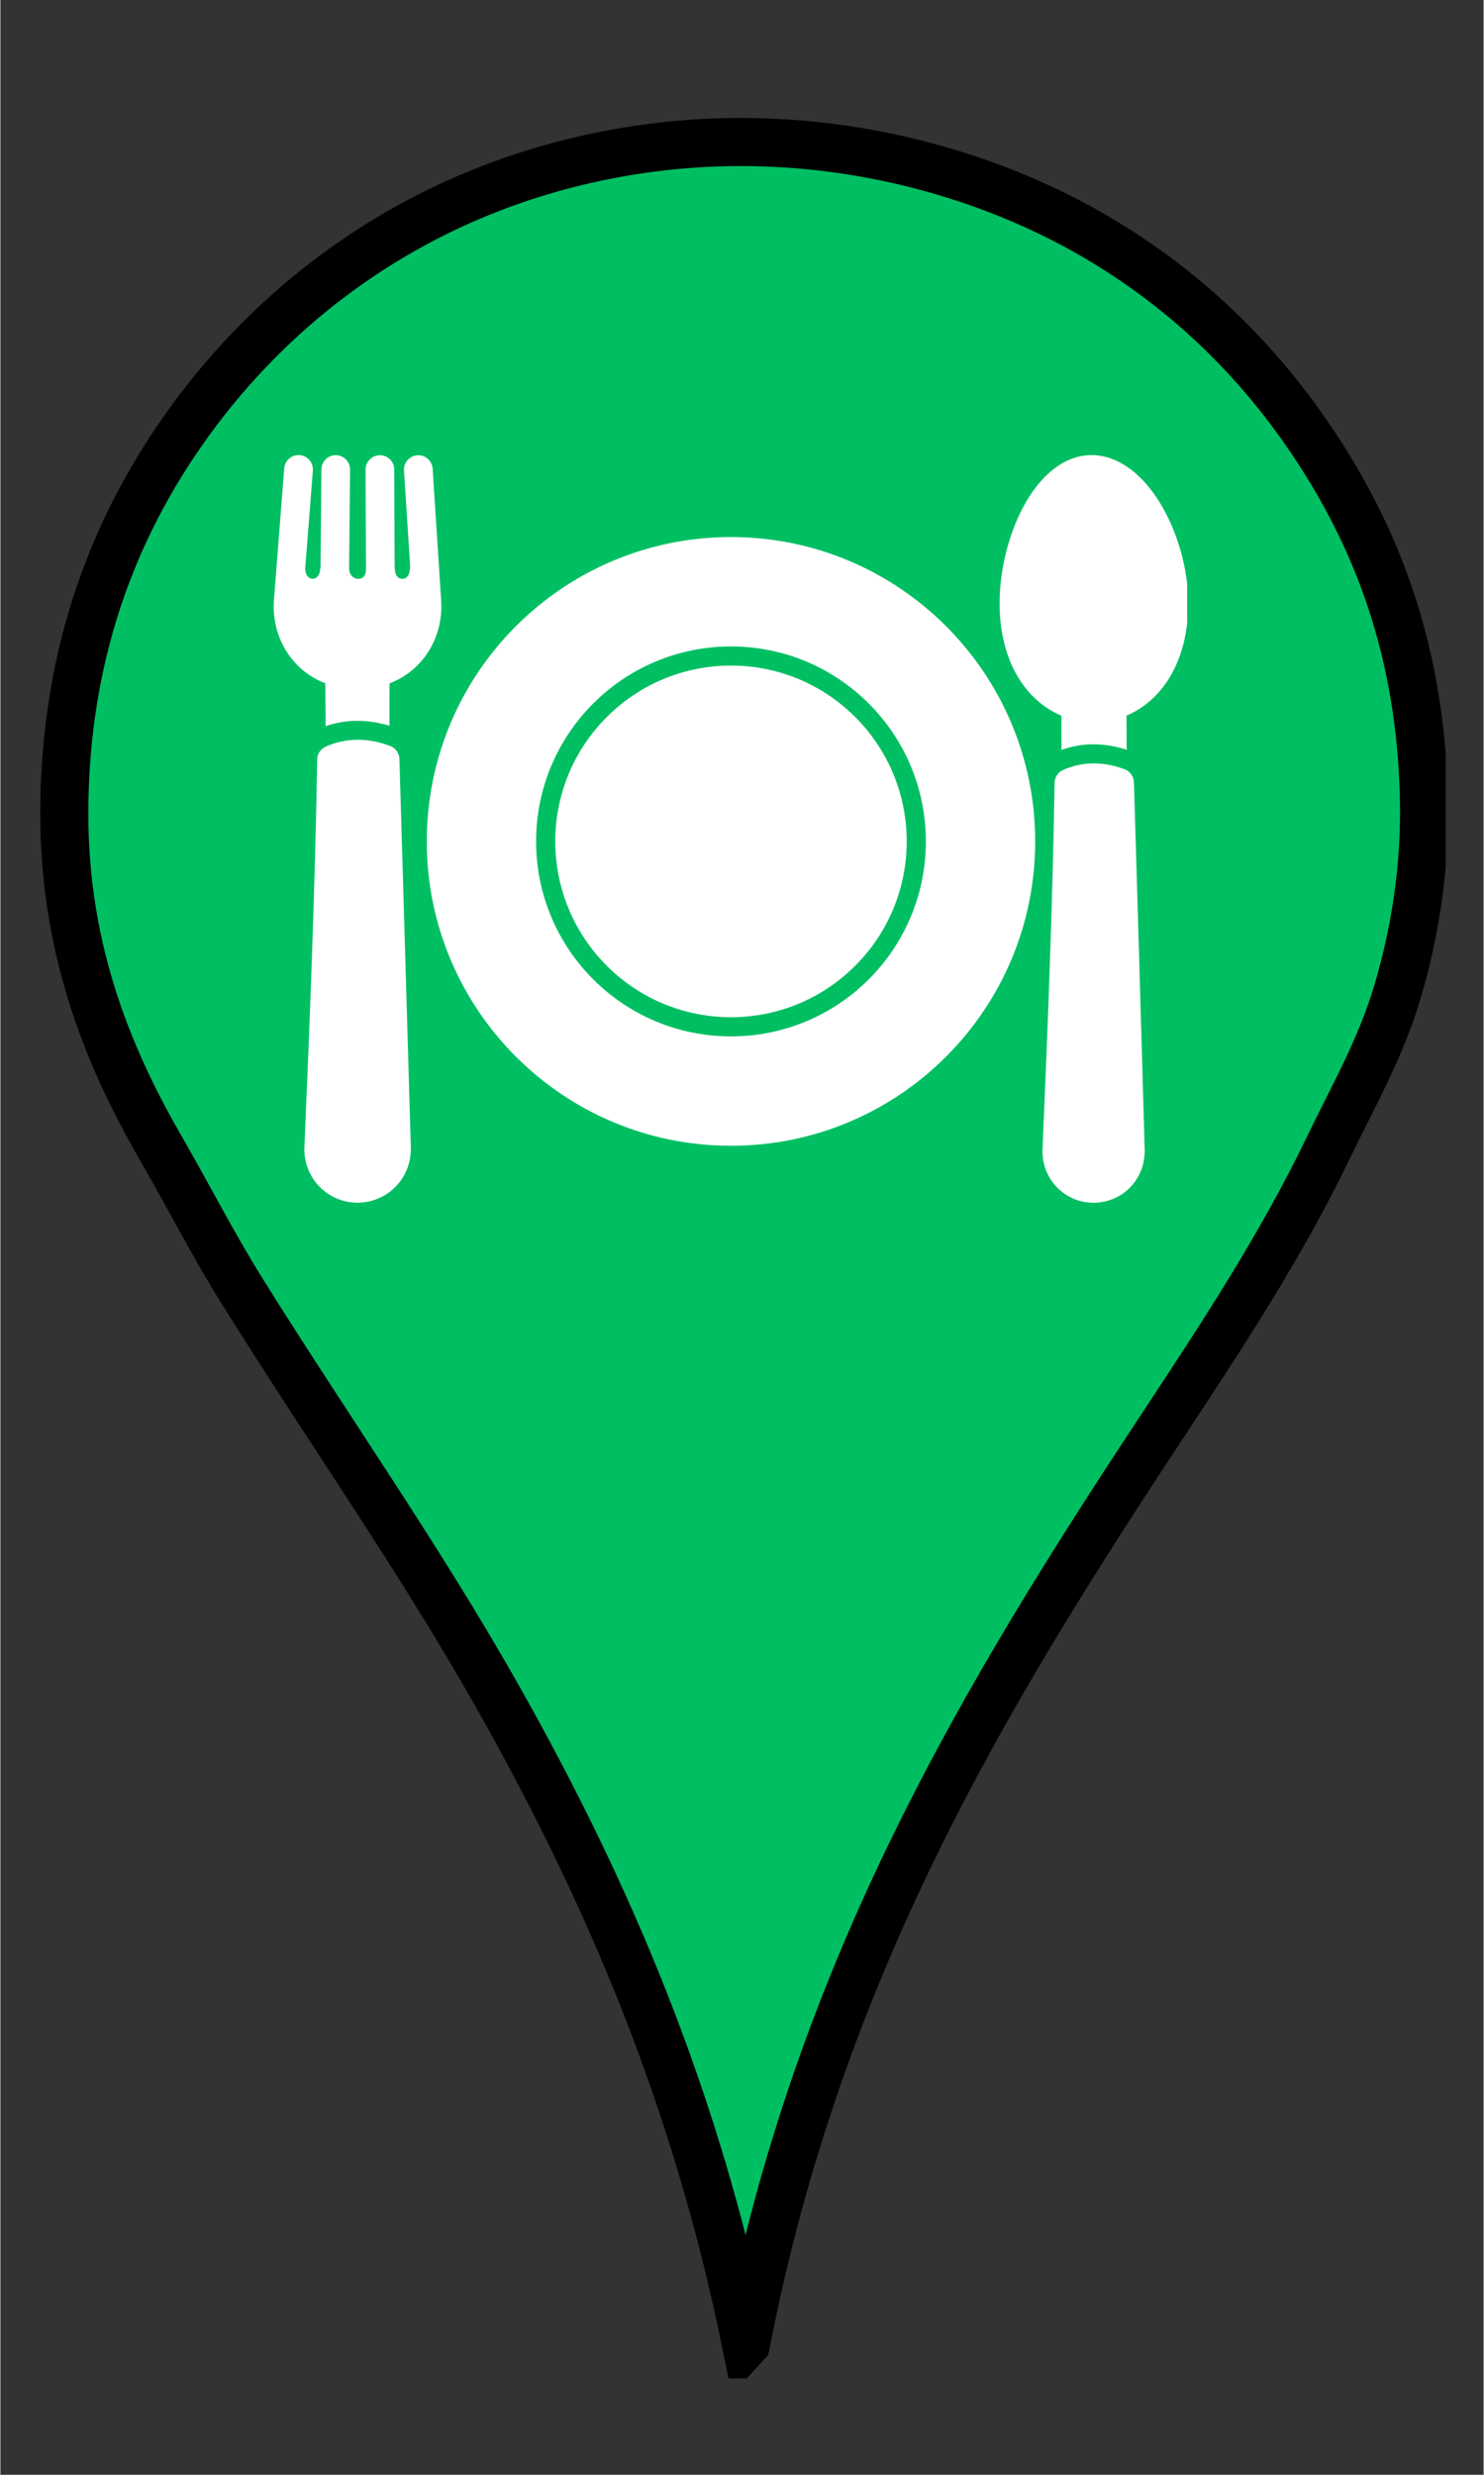
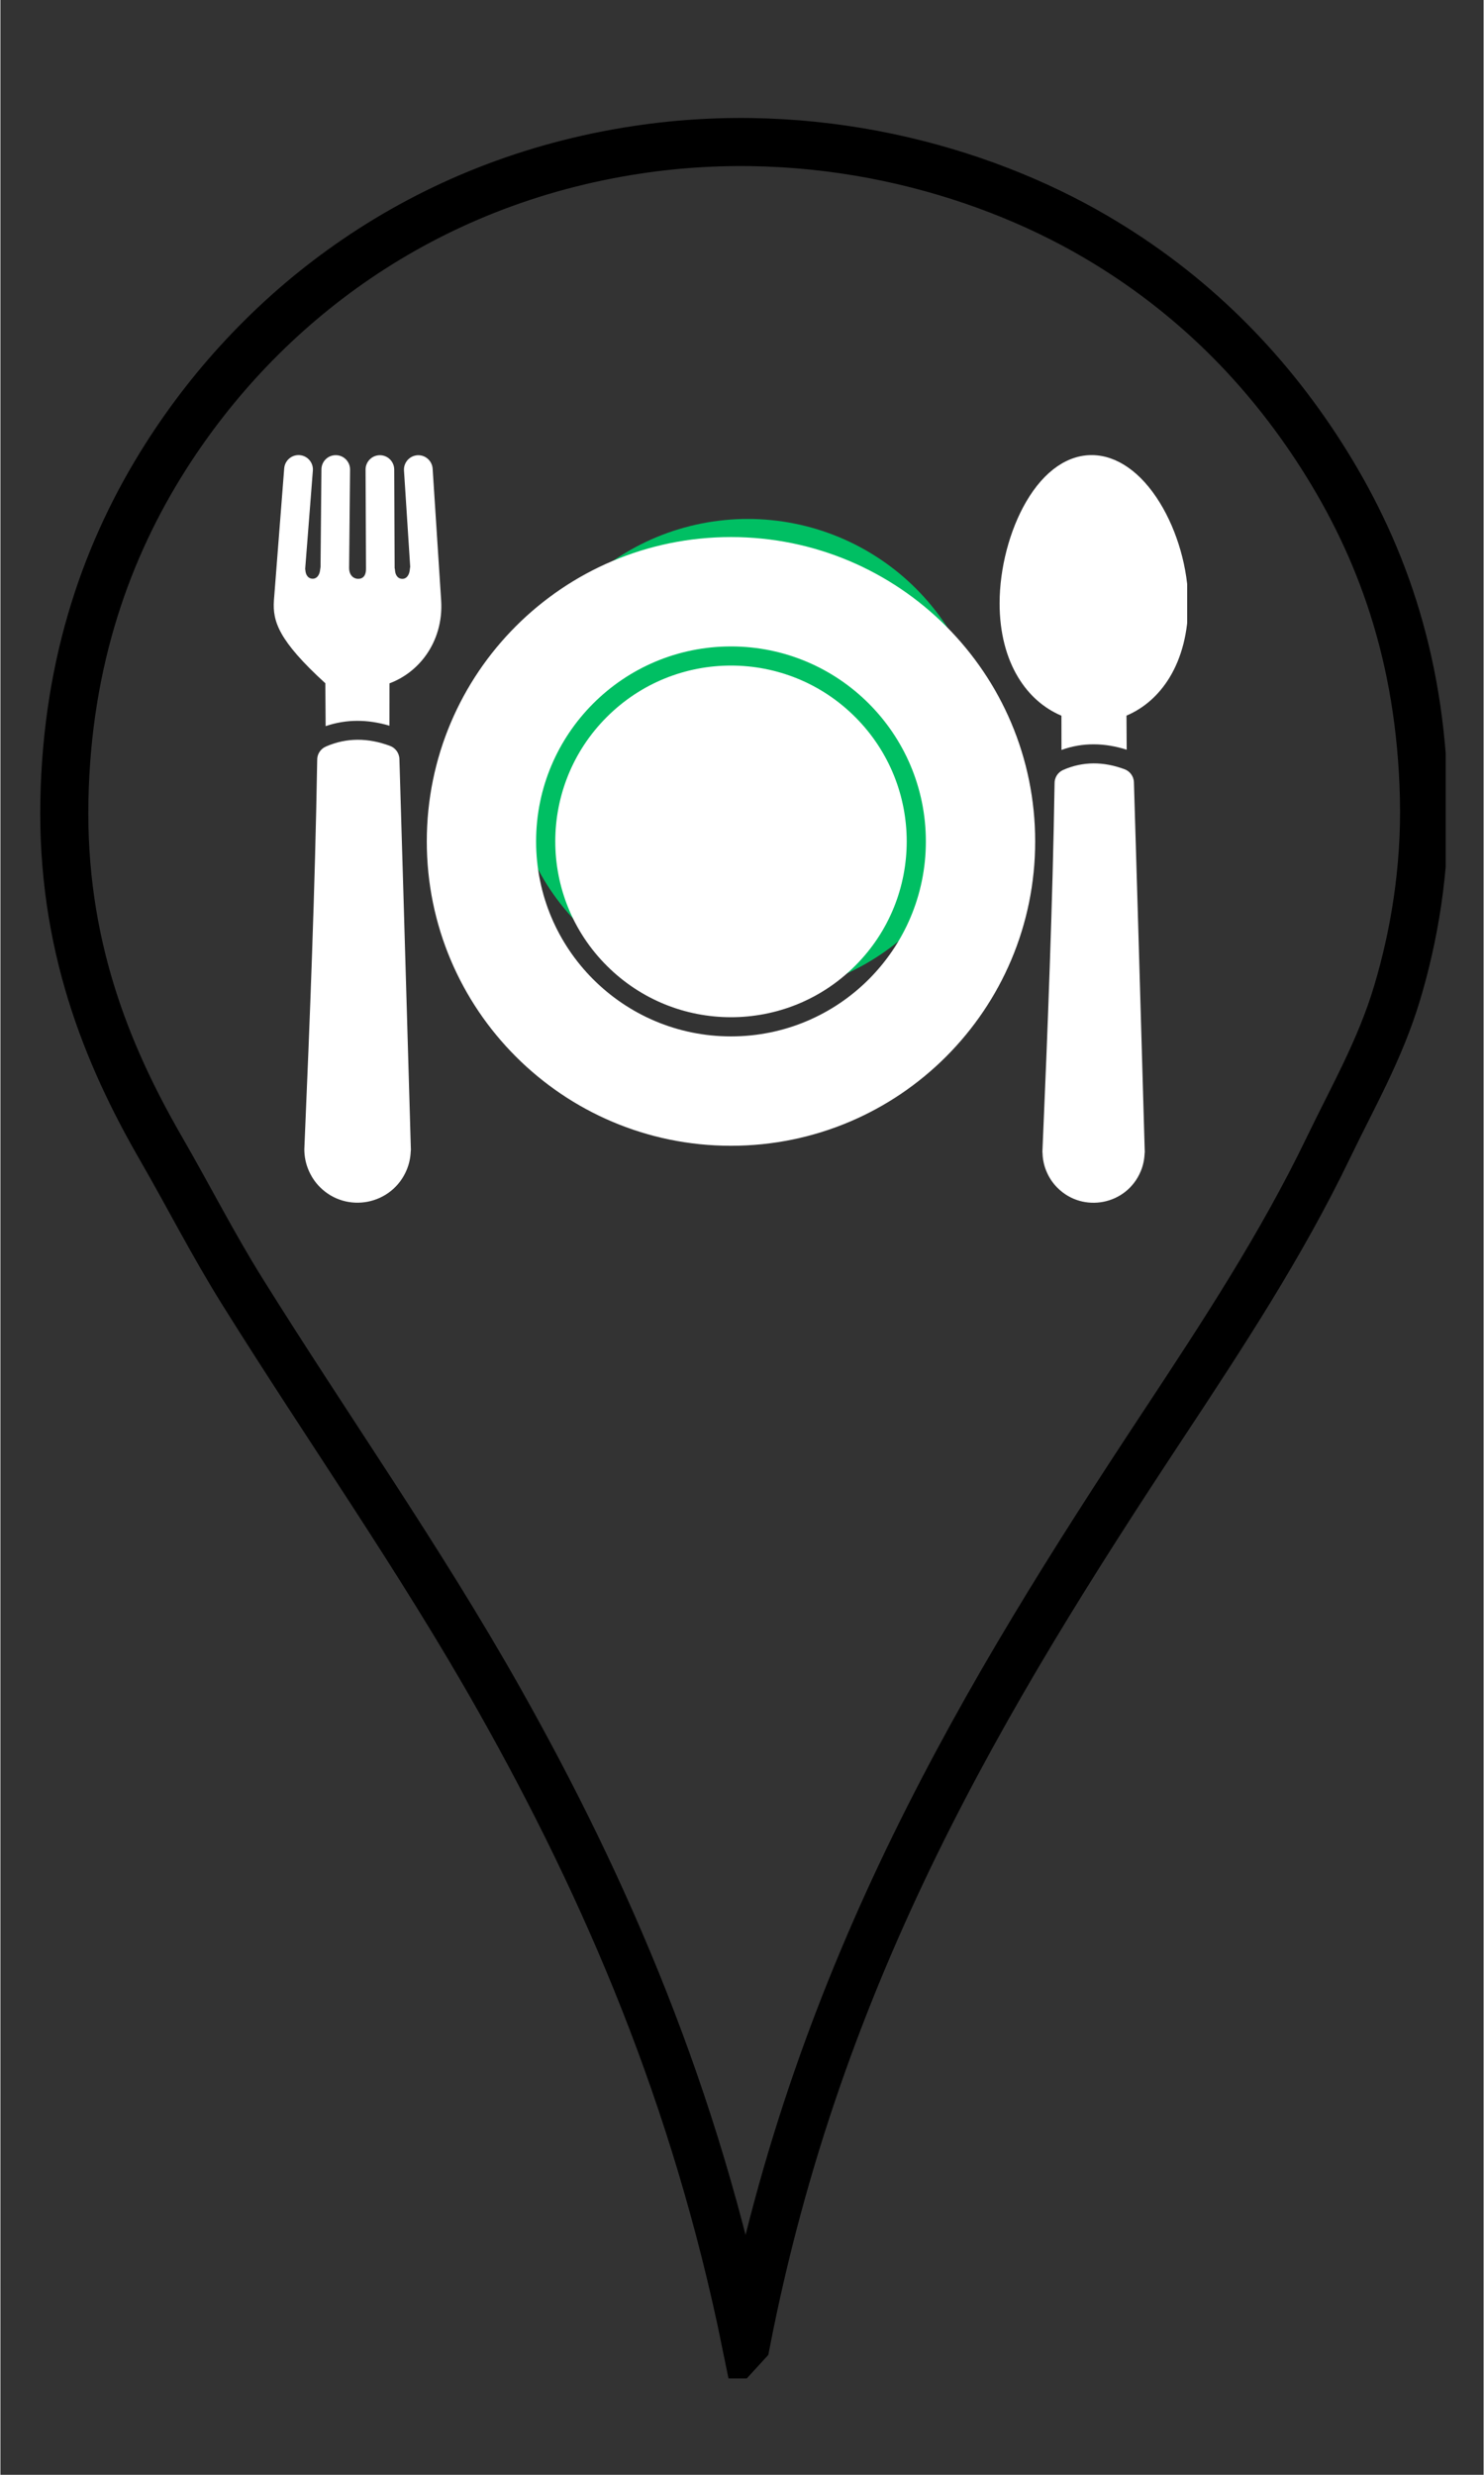
<svg xmlns="http://www.w3.org/2000/svg" width="300" zoomAndPan="magnify" viewBox="0 0 224.88 375" height="500" preserveAspectRatio="xMidYMid meet" version="1.0">
  <rect x="0" y="0" width="224.88" height="375" fill="#333333" stroke="none" />
  <defs>
    <clipPath id="06aef35fc4">
      <path d="M 5.496 14.836 L 219.133 14.836 L 219.133 360.398 L 5.496 360.398 Z M 5.496 14.836 " clip-rule="nonzero" />
    </clipPath>
    <clipPath id="96ecacd4e5">
      <path d="M 41.258 68 L 179.934 68 L 179.934 183 L 41.258 183 Z M 41.258 68 " clip-rule="nonzero" />
    </clipPath>
  </defs>
-   <path fill="#00bf63" d="M 112.789 354.672 C 105.16 317.227 91.715 286.066 75.426 257.188 C 63.344 235.766 49.348 215.992 36.395 195.219 C 32.07 188.281 28.34 180.957 24.188 173.762 C 15.879 159.367 9.145 142.684 9.574 121.039 C 9.992 99.895 16.105 82.93 24.926 69.059 C 39.434 46.246 63.727 27.543 96.328 22.629 C 122.984 18.609 147.977 25.402 165.695 35.762 C 180.176 44.23 191.391 55.543 199.918 68.875 C 208.812 82.789 214.941 99.227 215.453 120.668 C 215.719 131.652 213.922 141.828 211.387 150.266 C 208.82 158.809 204.699 165.949 201.027 173.574 C 193.863 188.461 184.883 202.102 175.871 215.75 C 149.023 256.402 123.824 297.859 112.793 354.668 Z M 112.789 354.672 " fill-opacity="1" fill-rule="evenodd" />
  <g clip-path="url(#06aef35fc4)">
    <path stroke-linecap="butt" transform="matrix(0.197, 0, 0, 0.197, -99.301, -30.908)" fill="none" stroke-linejoin="miter" d="M 1077.892 1959.609 C 1039.12 1769.303 970.788 1610.939 888.003 1464.169 C 826.599 1355.298 755.468 1254.805 689.637 1149.229 C 667.66 1113.971 648.701 1076.748 627.598 1040.179 C 585.371 967.023 551.146 882.233 553.329 772.23 C 555.454 664.768 586.523 578.549 631.35 508.053 C 705.082 392.114 828.545 297.06 994.234 272.086 C 1129.707 251.657 1256.724 286.181 1346.775 338.83 C 1420.368 381.87 1477.365 439.363 1520.703 507.12 C 1565.907 577.834 1597.055 661.374 1599.656 770.344 C 1601.006 826.169 1591.874 877.885 1578.99 920.767 C 1565.946 964.184 1545.002 1000.474 1526.341 1039.226 C 1489.931 1114.884 1444.29 1184.209 1398.49 1253.574 C 1262.044 1460.179 1133.976 1670.874 1077.912 1959.589 Z M 1077.892 1959.609 " stroke="#000000" stroke-width="37" stroke-opacity="1" stroke-miterlimit="10" />
  </g>
  <path fill="#00bf63" d="M 149.395 114.707 C 149.395 115.887 149.336 117.066 149.223 118.242 C 149.105 119.418 148.934 120.586 148.703 121.746 C 148.473 122.902 148.184 124.047 147.84 125.18 C 147.5 126.309 147.102 127.422 146.648 128.512 C 146.195 129.602 145.691 130.668 145.137 131.711 C 144.578 132.754 143.973 133.766 143.316 134.75 C 142.66 135.73 141.957 136.68 141.207 137.59 C 140.457 138.504 139.664 139.379 138.828 140.215 C 137.992 141.051 137.121 141.844 136.207 142.59 C 135.293 143.34 134.344 144.043 133.363 144.699 C 132.379 145.355 131.367 145.965 130.328 146.52 C 129.285 147.078 128.219 147.582 127.125 148.035 C 126.035 148.484 124.922 148.883 123.793 149.227 C 122.664 149.57 121.52 149.855 120.359 150.086 C 119.199 150.316 118.035 150.492 116.859 150.605 C 115.684 150.723 114.504 150.781 113.32 150.781 C 112.141 150.781 110.961 150.723 109.785 150.605 C 108.609 150.492 107.441 150.316 106.285 150.086 C 105.125 149.855 103.98 149.57 102.852 149.227 C 101.719 148.883 100.609 148.484 99.516 148.035 C 98.426 147.582 97.359 147.078 96.316 146.52 C 95.273 145.965 94.262 145.355 93.281 144.699 C 92.297 144.043 91.352 143.34 90.438 142.59 C 89.523 141.844 88.648 141.051 87.816 140.215 C 86.98 139.379 86.188 138.504 85.438 137.59 C 84.688 136.68 83.984 135.73 83.328 134.75 C 82.672 133.766 82.066 132.754 81.508 131.711 C 80.953 130.668 80.445 129.602 79.996 128.512 C 79.543 127.422 79.145 126.309 78.801 125.18 C 78.461 124.047 78.172 122.902 77.941 121.746 C 77.711 120.586 77.539 119.418 77.422 118.242 C 77.309 117.066 77.25 115.887 77.25 114.707 C 77.25 113.527 77.309 112.348 77.422 111.172 C 77.539 109.996 77.711 108.828 77.941 107.668 C 78.172 106.512 78.461 105.367 78.801 104.234 C 79.145 103.105 79.543 101.996 79.996 100.902 C 80.445 99.812 80.953 98.746 81.508 97.703 C 82.066 96.66 82.672 95.648 83.328 94.668 C 83.984 93.684 84.688 92.734 85.438 91.824 C 86.188 90.91 86.98 90.035 87.816 89.199 C 88.648 88.363 89.523 87.57 90.438 86.824 C 91.352 86.074 92.297 85.371 93.281 84.715 C 94.262 84.059 95.273 83.449 96.316 82.895 C 97.359 82.336 98.426 81.832 99.516 81.379 C 100.609 80.93 101.719 80.531 102.852 80.188 C 103.98 79.844 105.125 79.559 106.285 79.328 C 107.441 79.098 108.609 78.926 109.785 78.809 C 110.961 78.691 112.141 78.633 113.32 78.633 C 114.504 78.633 115.684 78.691 116.859 78.809 C 118.035 78.926 119.199 79.098 120.359 79.328 C 121.52 79.559 122.664 79.844 123.793 80.188 C 124.922 80.531 126.035 80.93 127.125 81.379 C 128.219 81.832 129.285 82.336 130.328 82.895 C 131.367 83.449 132.379 84.059 133.363 84.715 C 134.344 85.371 135.293 86.074 136.207 86.824 C 137.121 87.57 137.992 88.363 138.828 89.199 C 139.664 90.035 140.457 90.91 141.207 91.824 C 141.957 92.734 142.66 93.684 143.316 94.668 C 143.973 95.648 144.578 96.66 145.137 97.703 C 145.691 98.746 146.195 99.812 146.648 100.902 C 147.102 101.996 147.5 103.105 147.84 104.234 C 148.184 105.367 148.473 106.512 148.703 107.668 C 148.934 108.828 149.105 109.996 149.223 111.172 C 149.336 112.348 149.395 113.527 149.395 114.707 Z M 149.395 114.707 " fill-opacity="1" fill-rule="nonzero" />
  <g clip-path="url(#96ecacd4e5)">
-     <path fill="#ffffff" d="M 129.609 108.656 C 119.207 98.25 102.34 98.25 91.934 108.656 C 81.527 119.062 81.527 135.93 91.934 146.332 C 102.34 156.738 119.207 156.738 129.609 146.332 C 140.016 135.93 140.016 119.062 129.609 108.656 Z M 160.879 113.641 L 160.871 108.449 C 158.195 107.316 155.941 105.336 154.309 102.637 C 152.527 99.688 151.496 95.887 151.496 91.426 C 151.496 86.117 153.008 80.363 155.492 76.082 C 161.121 66.387 170.004 66.754 175.801 76.188 C 178.422 80.449 180.098 86.145 180.098 91.422 C 180.098 95.879 179.07 99.68 177.285 102.633 C 175.652 105.328 173.402 107.305 170.734 108.438 L 170.766 113.602 C 167.465 112.555 164.129 112.461 160.879 113.637 Z M 170.383 116.539 C 171.219 116.82 171.836 117.605 171.863 118.543 C 172.266 131.695 172.645 144.852 173.027 158.008 C 173.184 163.422 173.34 168.836 173.496 174.25 C 173.516 174.562 173.516 174.508 173.48 174.828 C 173.441 175.723 173.254 176.621 172.902 177.461 C 170.785 182.582 164.156 183.875 160.262 179.98 C 159.527 179.246 158.969 178.391 158.586 177.461 C 158.227 176.594 158.031 175.68 158.008 174.754 C 157.992 174.645 157.988 174.527 157.992 174.41 C 158.398 165.066 158.781 155.746 159.098 146.516 C 159.422 137.227 159.684 127.961 159.832 118.723 C 159.809 117.859 160.301 117.035 161.141 116.664 C 164.18 115.332 167.293 115.402 170.383 116.539 Z M 49.312 110.023 L 49.266 103.535 C 47.043 102.695 45.164 101.227 43.801 99.336 C 42.141 97.035 41.258 94.117 41.473 90.98 L 41.473 90.961 L 43.031 70.973 C 43.125 69.777 44.164 68.875 45.367 68.965 C 46.562 69.055 47.465 70.098 47.375 71.297 L 46.211 86.195 C 46.223 86.273 46.238 86.352 46.242 86.43 C 46.301 87.203 46.73 87.695 47.34 87.695 C 48.004 87.695 48.422 87.113 48.492 86.223 C 48.5 86.117 48.52 86.012 48.539 85.914 L 48.676 71.121 C 48.68 69.926 49.66 68.957 50.863 68.973 C 52.059 68.977 53.027 69.961 53.016 71.16 L 52.871 86.02 C 52.859 87.074 53.449 87.695 54.25 87.711 C 54.977 87.715 55.434 87.203 55.434 86.234 L 55.367 71.156 C 55.363 69.961 56.332 68.984 57.531 68.977 C 58.727 68.973 59.703 69.941 59.711 71.141 L 59.773 86.078 C 59.809 86.195 59.828 86.32 59.832 86.449 C 59.891 87.223 60.32 87.715 60.934 87.715 C 61.594 87.715 62.012 87.133 62.082 86.242 C 62.09 86.125 62.109 86.012 62.133 85.902 L 61.191 71.293 C 61.113 70.098 62.031 69.062 63.227 68.984 C 64.422 68.906 65.457 69.824 65.535 71.02 L 66.828 91.004 C 67.027 94.148 66.137 97.07 64.469 99.363 C 63.102 101.246 61.219 102.711 58.996 103.547 L 58.988 109.965 C 55.75 109 52.488 108.938 49.297 110.035 Z M 59.016 113.004 C 59.852 113.285 60.469 114.07 60.496 115.008 C 60.918 128.914 61.32 142.816 61.727 156.727 C 61.887 162.457 62.055 168.191 62.227 173.922 C 62.246 174.234 62.246 174.184 62.211 174.504 C 62.172 175.445 61.973 176.375 61.609 177.25 C 59.398 182.582 52.504 183.934 48.445 179.879 C 47.68 179.117 47.102 178.219 46.699 177.25 C 46.301 176.301 46.102 175.301 46.082 174.309 C 46.074 174.234 46.074 174.156 46.082 174.086 C 46.504 164.199 46.914 154.348 47.25 144.586 C 47.59 134.766 47.867 124.957 48.031 115.188 C 48.004 114.324 48.5 113.5 49.336 113.129 C 52.527 111.73 55.785 111.809 59.02 113.004 Z M 110.77 97.953 C 127.09 97.953 140.316 111.18 140.316 127.5 C 140.316 143.82 127.09 157.043 110.77 157.043 C 94.449 157.043 81.223 143.82 81.223 127.5 C 81.223 111.18 94.449 97.953 110.77 97.953 Z M 110.77 81.379 C 136.238 81.379 156.891 102.027 156.891 127.5 C 156.891 152.969 136.238 173.617 110.77 173.617 C 85.297 173.617 64.648 152.969 64.648 127.5 C 64.648 102.027 85.297 81.379 110.77 81.379 Z M 110.77 81.379 " fill-opacity="1" fill-rule="evenodd" />
+     <path fill="#ffffff" d="M 129.609 108.656 C 119.207 98.25 102.34 98.25 91.934 108.656 C 81.527 119.062 81.527 135.93 91.934 146.332 C 102.34 156.738 119.207 156.738 129.609 146.332 C 140.016 135.93 140.016 119.062 129.609 108.656 Z M 160.879 113.641 L 160.871 108.449 C 158.195 107.316 155.941 105.336 154.309 102.637 C 152.527 99.688 151.496 95.887 151.496 91.426 C 151.496 86.117 153.008 80.363 155.492 76.082 C 161.121 66.387 170.004 66.754 175.801 76.188 C 178.422 80.449 180.098 86.145 180.098 91.422 C 180.098 95.879 179.07 99.68 177.285 102.633 C 175.652 105.328 173.402 107.305 170.734 108.438 L 170.766 113.602 C 167.465 112.555 164.129 112.461 160.879 113.637 Z M 170.383 116.539 C 171.219 116.82 171.836 117.605 171.863 118.543 C 172.266 131.695 172.645 144.852 173.027 158.008 C 173.184 163.422 173.34 168.836 173.496 174.25 C 173.516 174.562 173.516 174.508 173.48 174.828 C 173.441 175.723 173.254 176.621 172.902 177.461 C 170.785 182.582 164.156 183.875 160.262 179.98 C 159.527 179.246 158.969 178.391 158.586 177.461 C 158.227 176.594 158.031 175.68 158.008 174.754 C 157.992 174.645 157.988 174.527 157.992 174.41 C 158.398 165.066 158.781 155.746 159.098 146.516 C 159.422 137.227 159.684 127.961 159.832 118.723 C 159.809 117.859 160.301 117.035 161.141 116.664 C 164.18 115.332 167.293 115.402 170.383 116.539 Z M 49.312 110.023 L 49.266 103.535 C 42.141 97.035 41.258 94.117 41.473 90.98 L 41.473 90.961 L 43.031 70.973 C 43.125 69.777 44.164 68.875 45.367 68.965 C 46.562 69.055 47.465 70.098 47.375 71.297 L 46.211 86.195 C 46.223 86.273 46.238 86.352 46.242 86.43 C 46.301 87.203 46.73 87.695 47.34 87.695 C 48.004 87.695 48.422 87.113 48.492 86.223 C 48.5 86.117 48.52 86.012 48.539 85.914 L 48.676 71.121 C 48.68 69.926 49.66 68.957 50.863 68.973 C 52.059 68.977 53.027 69.961 53.016 71.16 L 52.871 86.02 C 52.859 87.074 53.449 87.695 54.25 87.711 C 54.977 87.715 55.434 87.203 55.434 86.234 L 55.367 71.156 C 55.363 69.961 56.332 68.984 57.531 68.977 C 58.727 68.973 59.703 69.941 59.711 71.141 L 59.773 86.078 C 59.809 86.195 59.828 86.32 59.832 86.449 C 59.891 87.223 60.32 87.715 60.934 87.715 C 61.594 87.715 62.012 87.133 62.082 86.242 C 62.09 86.125 62.109 86.012 62.133 85.902 L 61.191 71.293 C 61.113 70.098 62.031 69.062 63.227 68.984 C 64.422 68.906 65.457 69.824 65.535 71.02 L 66.828 91.004 C 67.027 94.148 66.137 97.07 64.469 99.363 C 63.102 101.246 61.219 102.711 58.996 103.547 L 58.988 109.965 C 55.75 109 52.488 108.938 49.297 110.035 Z M 59.016 113.004 C 59.852 113.285 60.469 114.07 60.496 115.008 C 60.918 128.914 61.32 142.816 61.727 156.727 C 61.887 162.457 62.055 168.191 62.227 173.922 C 62.246 174.234 62.246 174.184 62.211 174.504 C 62.172 175.445 61.973 176.375 61.609 177.25 C 59.398 182.582 52.504 183.934 48.445 179.879 C 47.68 179.117 47.102 178.219 46.699 177.25 C 46.301 176.301 46.102 175.301 46.082 174.309 C 46.074 174.234 46.074 174.156 46.082 174.086 C 46.504 164.199 46.914 154.348 47.25 144.586 C 47.59 134.766 47.867 124.957 48.031 115.188 C 48.004 114.324 48.5 113.5 49.336 113.129 C 52.527 111.73 55.785 111.809 59.02 113.004 Z M 110.77 97.953 C 127.09 97.953 140.316 111.18 140.316 127.5 C 140.316 143.82 127.09 157.043 110.77 157.043 C 94.449 157.043 81.223 143.82 81.223 127.5 C 81.223 111.18 94.449 97.953 110.77 97.953 Z M 110.77 81.379 C 136.238 81.379 156.891 102.027 156.891 127.5 C 156.891 152.969 136.238 173.617 110.77 173.617 C 85.297 173.617 64.648 152.969 64.648 127.5 C 64.648 102.027 85.297 81.379 110.77 81.379 Z M 110.77 81.379 " fill-opacity="1" fill-rule="evenodd" />
  </g>
</svg>